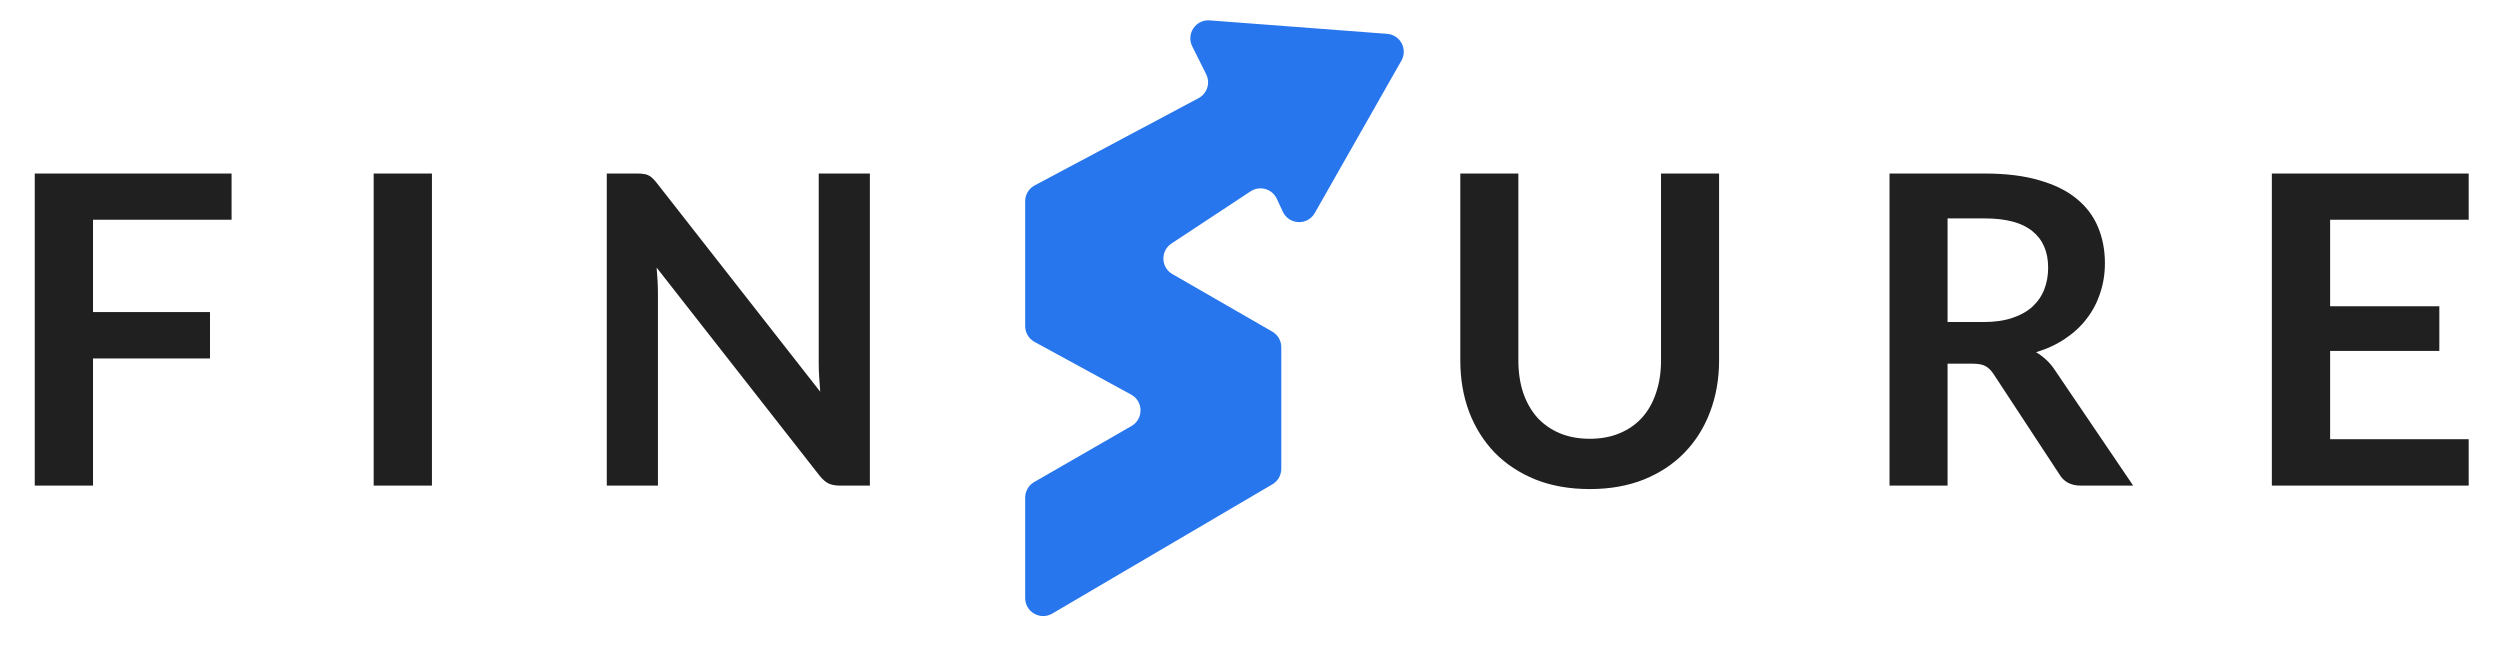
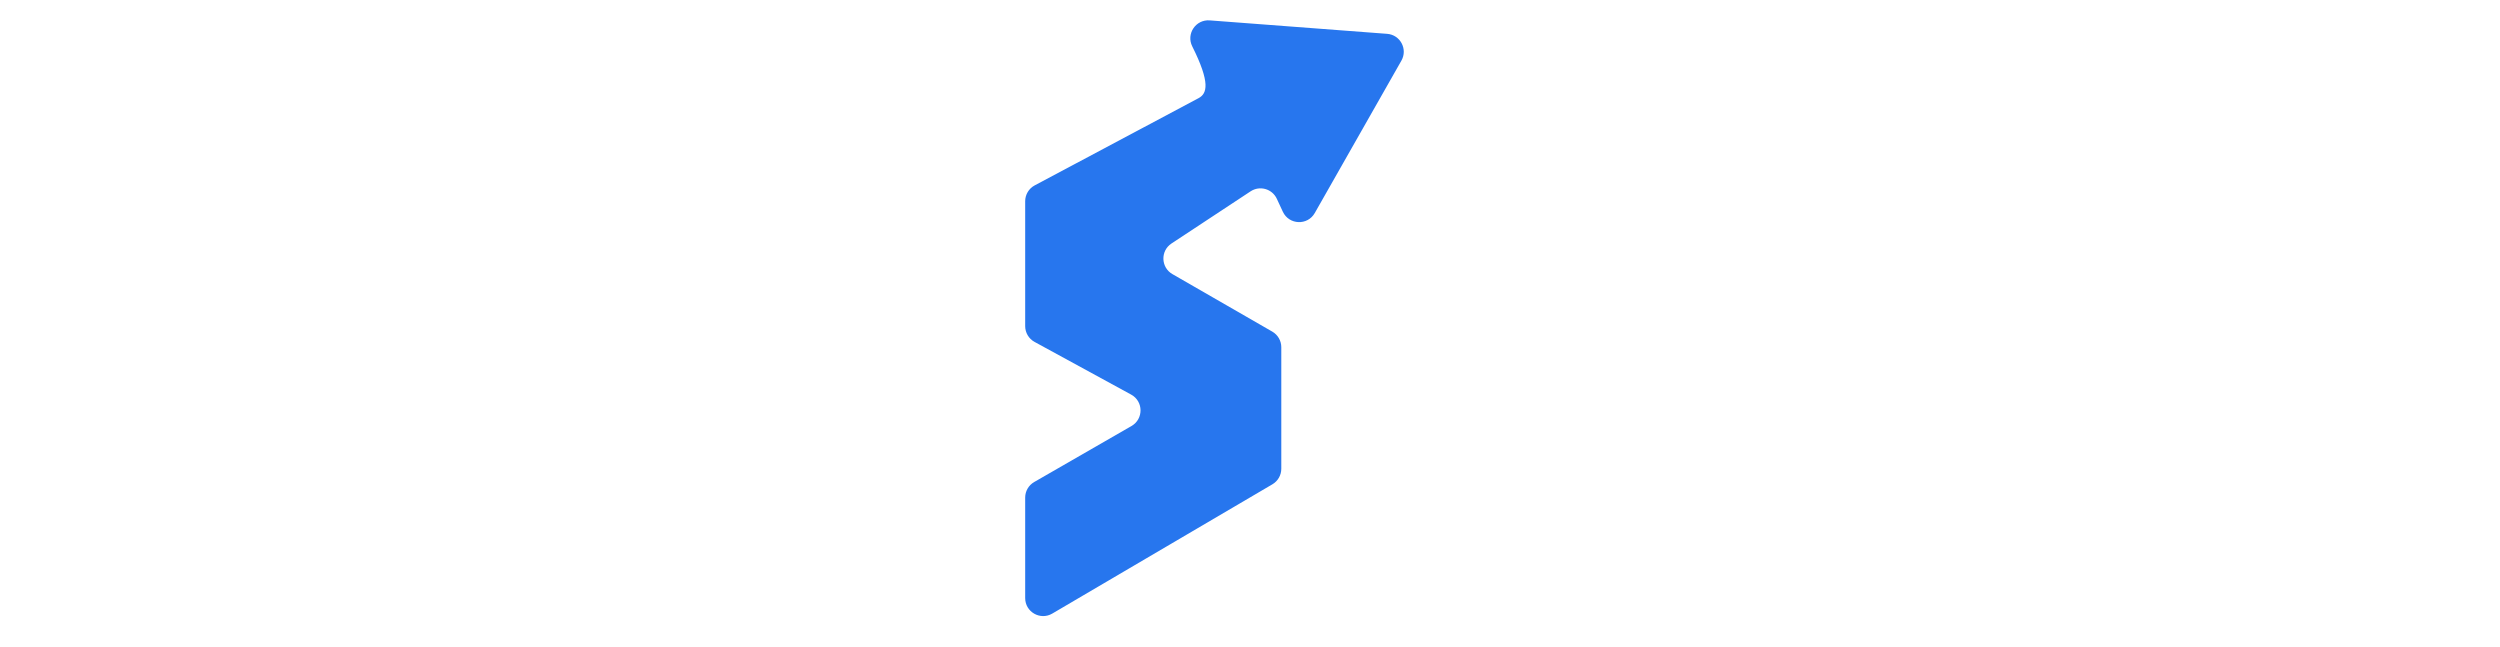
<svg xmlns="http://www.w3.org/2000/svg" width="139" height="36" viewBox="0 0 139 36" fill="none">
-   <path d="M5.172 12.216V17.352H11.676V19.932H5.172V27H1.932V9.648H12.876V12.216H5.172ZM24.016 27H20.776V9.648H24.016V27ZM48.365 9.648V27H46.709C46.453 27 46.237 26.96 46.061 26.88C45.893 26.792 45.729 26.648 45.569 26.448L36.509 14.88C36.557 15.408 36.581 15.896 36.581 16.344V27H33.737V9.648H35.429C35.565 9.648 35.681 9.656 35.777 9.672C35.881 9.68 35.969 9.704 36.041 9.744C36.121 9.776 36.197 9.828 36.269 9.9C36.341 9.964 36.421 10.052 36.509 10.164L45.605 21.78C45.581 21.5 45.561 21.224 45.545 20.952C45.529 20.68 45.521 20.428 45.521 20.196V9.648H48.365ZM88.393 24.396C89.017 24.396 89.573 24.292 90.061 24.084C90.557 23.876 90.973 23.584 91.309 23.208C91.645 22.832 91.901 22.376 92.077 21.84C92.261 21.304 92.353 20.704 92.353 20.04V9.648H95.581V20.04C95.581 21.072 95.413 22.028 95.077 22.908C94.749 23.78 94.273 24.536 93.649 25.176C93.033 25.808 92.281 26.304 91.393 26.664C90.505 27.016 89.505 27.192 88.393 27.192C87.273 27.192 86.269 27.016 85.381 26.664C84.493 26.304 83.737 25.808 83.113 25.176C82.497 24.536 82.021 23.78 81.685 22.908C81.357 22.028 81.193 21.072 81.193 20.04V9.648H84.421V20.028C84.421 20.692 84.509 21.292 84.685 21.828C84.869 22.364 85.129 22.824 85.465 23.208C85.809 23.584 86.225 23.876 86.713 24.084C87.209 24.292 87.769 24.396 88.393 24.396ZM110.301 17.904C110.909 17.904 111.437 17.828 111.885 17.676C112.341 17.524 112.713 17.316 113.001 17.052C113.297 16.78 113.517 16.46 113.661 16.092C113.805 15.724 113.877 15.32 113.877 14.88C113.877 14 113.585 13.324 113.001 12.852C112.425 12.38 111.541 12.144 110.349 12.144H108.285V17.904H110.301ZM118.605 27H115.689C115.137 27 114.737 26.784 114.489 26.352L110.841 20.796C110.705 20.588 110.553 20.44 110.385 20.352C110.225 20.264 109.985 20.22 109.665 20.22H108.285V27H105.057V9.648H110.349C111.525 9.648 112.533 9.772 113.373 10.02C114.221 10.26 114.913 10.6 115.449 11.04C115.993 11.48 116.393 12.008 116.649 12.624C116.905 13.232 117.033 13.904 117.033 14.64C117.033 15.224 116.945 15.776 116.769 16.296C116.601 16.816 116.353 17.288 116.025 17.712C115.705 18.136 115.305 18.508 114.825 18.828C114.353 19.148 113.813 19.4 113.205 19.584C113.413 19.704 113.605 19.848 113.781 20.016C113.957 20.176 114.117 20.368 114.261 20.592L118.605 27ZM129.555 12.216V17.028H135.627V19.512H129.555V24.42H137.259V27H126.315V9.648H137.259V12.216H129.555Z" fill="#202020" />
-   <path d="M66.289 2.578L67.064 4.128C67.307 4.613 67.118 5.203 66.639 5.458L57.53 10.307C57.204 10.48 57 10.82 57 11.19V18.132C57 18.498 57.2 18.835 57.521 19.01L62.893 21.94C63.578 22.314 63.59 23.295 62.913 23.685L57.501 26.801C57.191 26.979 57 27.309 57 27.667V33.253C57 34.026 57.84 34.507 58.506 34.115L70.746 26.927C71.052 26.747 71.24 26.419 71.24 26.065V19.304C71.24 18.947 71.049 18.616 70.739 18.438L65.186 15.24C64.541 14.869 64.513 13.949 65.134 13.539L69.533 10.638C70.042 10.302 70.732 10.497 70.99 11.05L71.326 11.772C71.669 12.508 72.7 12.55 73.101 11.844L77.918 3.372C78.281 2.734 77.856 1.936 77.125 1.881L67.259 1.133C66.484 1.075 65.941 1.883 66.289 2.578Z" fill="#2776EE" />
+   <path d="M66.289 2.578C67.307 4.613 67.118 5.203 66.639 5.458L57.53 10.307C57.204 10.48 57 10.82 57 11.19V18.132C57 18.498 57.2 18.835 57.521 19.01L62.893 21.94C63.578 22.314 63.59 23.295 62.913 23.685L57.501 26.801C57.191 26.979 57 27.309 57 27.667V33.253C57 34.026 57.84 34.507 58.506 34.115L70.746 26.927C71.052 26.747 71.24 26.419 71.24 26.065V19.304C71.24 18.947 71.049 18.616 70.739 18.438L65.186 15.24C64.541 14.869 64.513 13.949 65.134 13.539L69.533 10.638C70.042 10.302 70.732 10.497 70.99 11.05L71.326 11.772C71.669 12.508 72.7 12.55 73.101 11.844L77.918 3.372C78.281 2.734 77.856 1.936 77.125 1.881L67.259 1.133C66.484 1.075 65.941 1.883 66.289 2.578Z" fill="#2776EE" />
</svg>